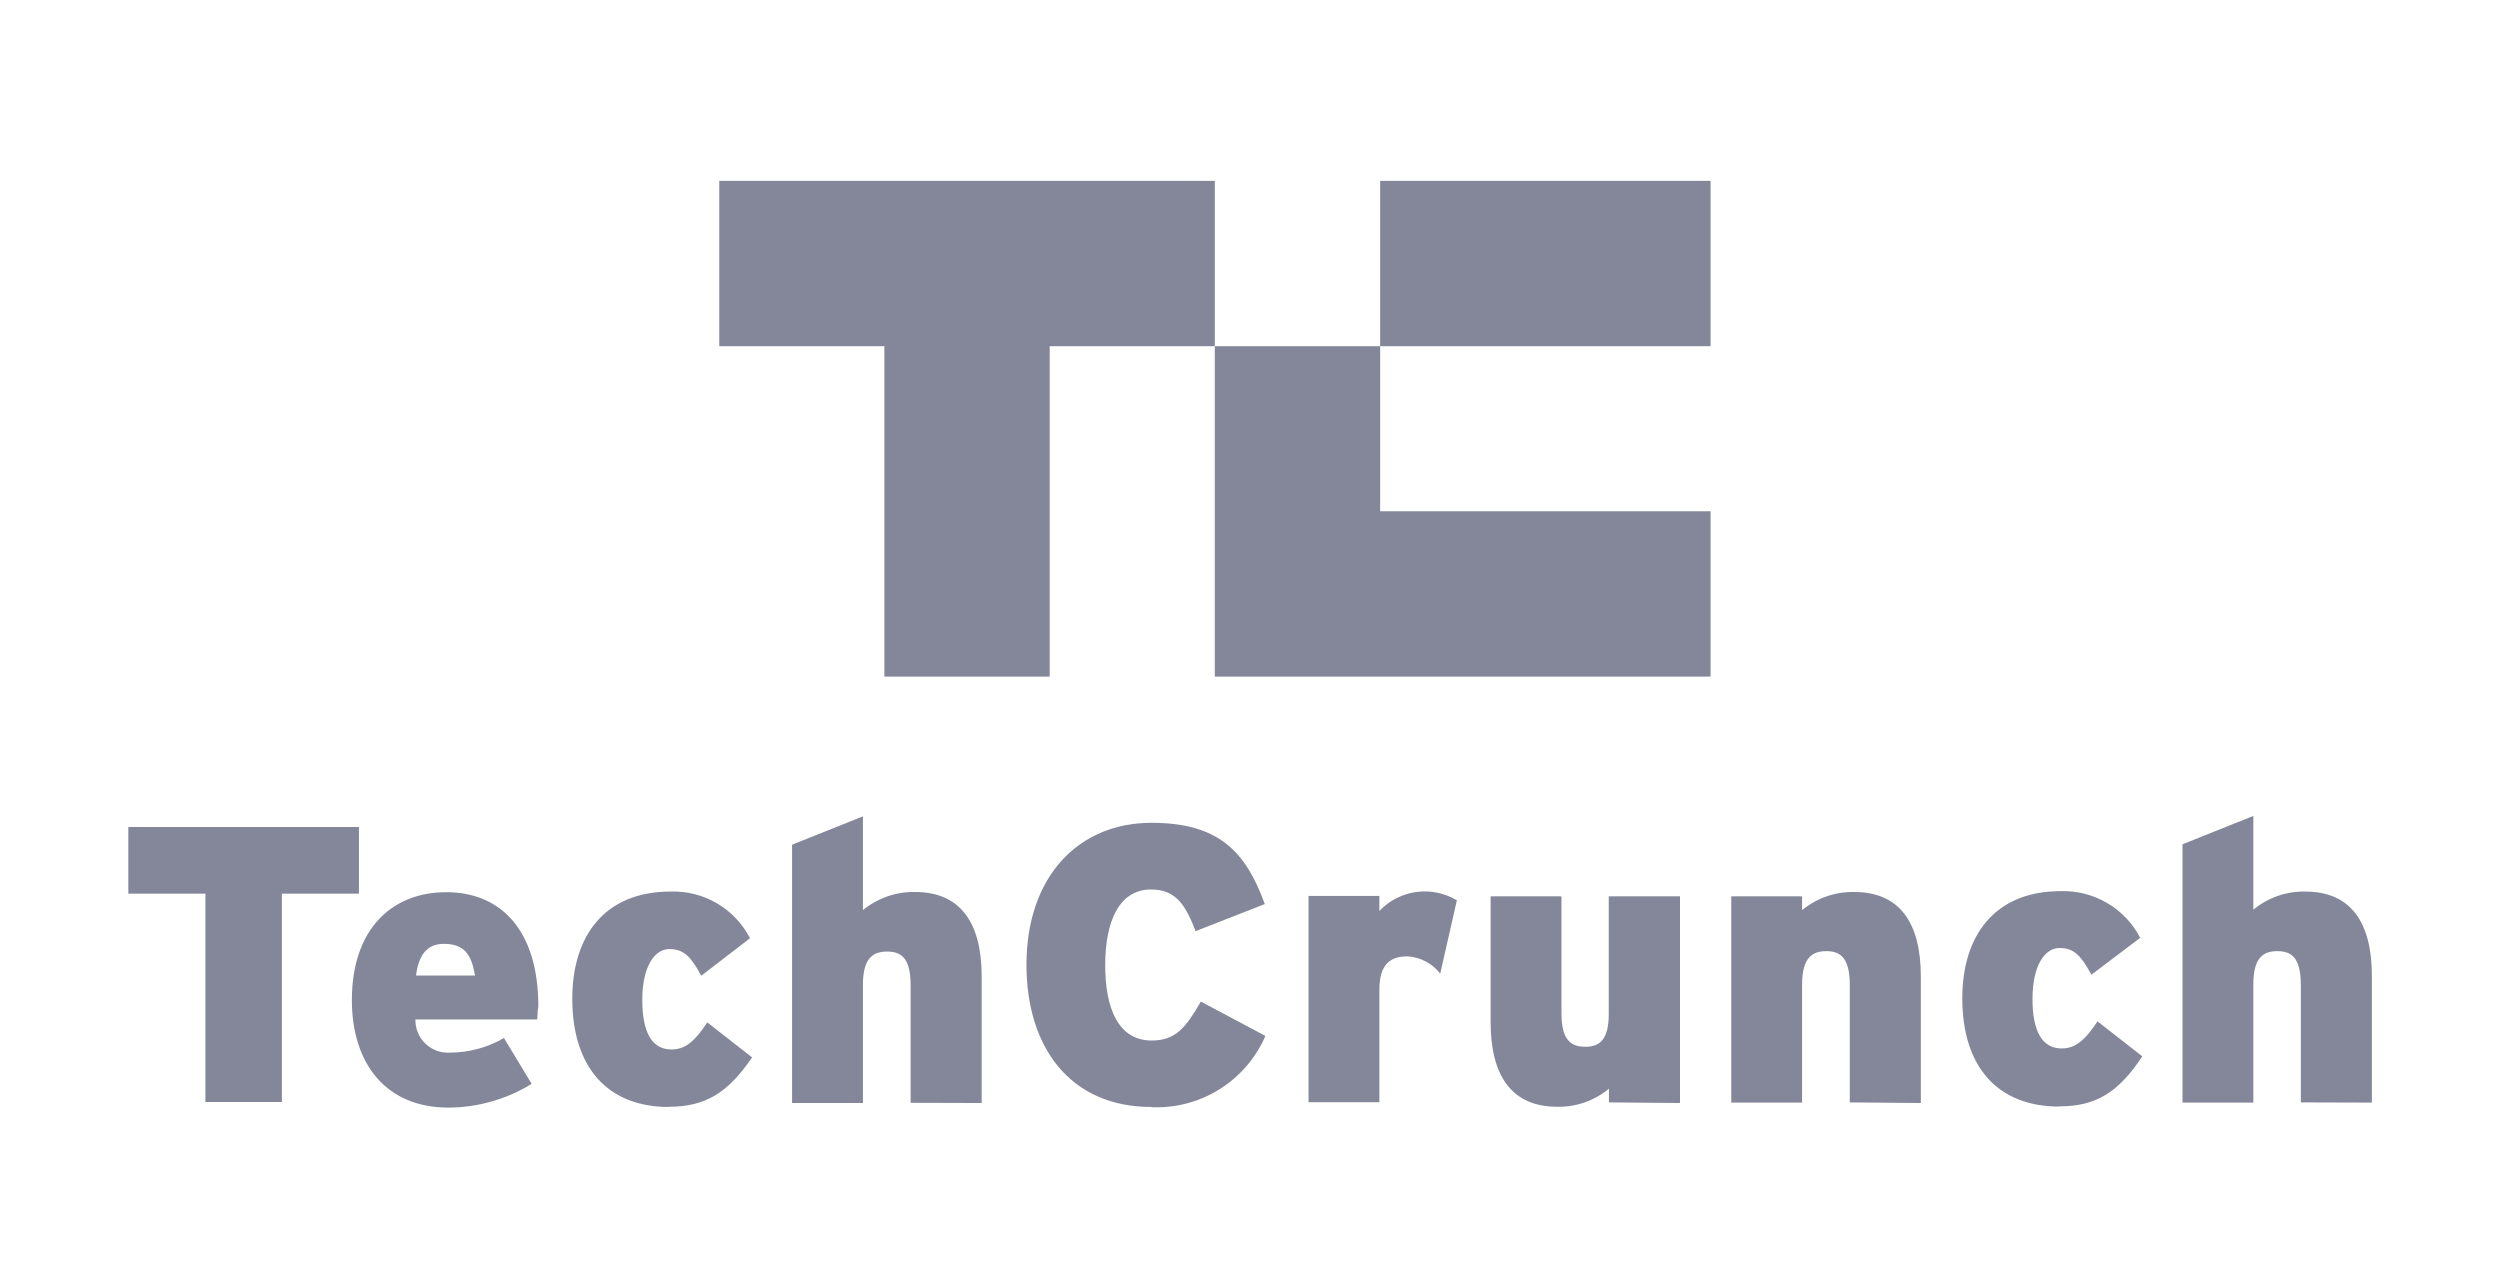
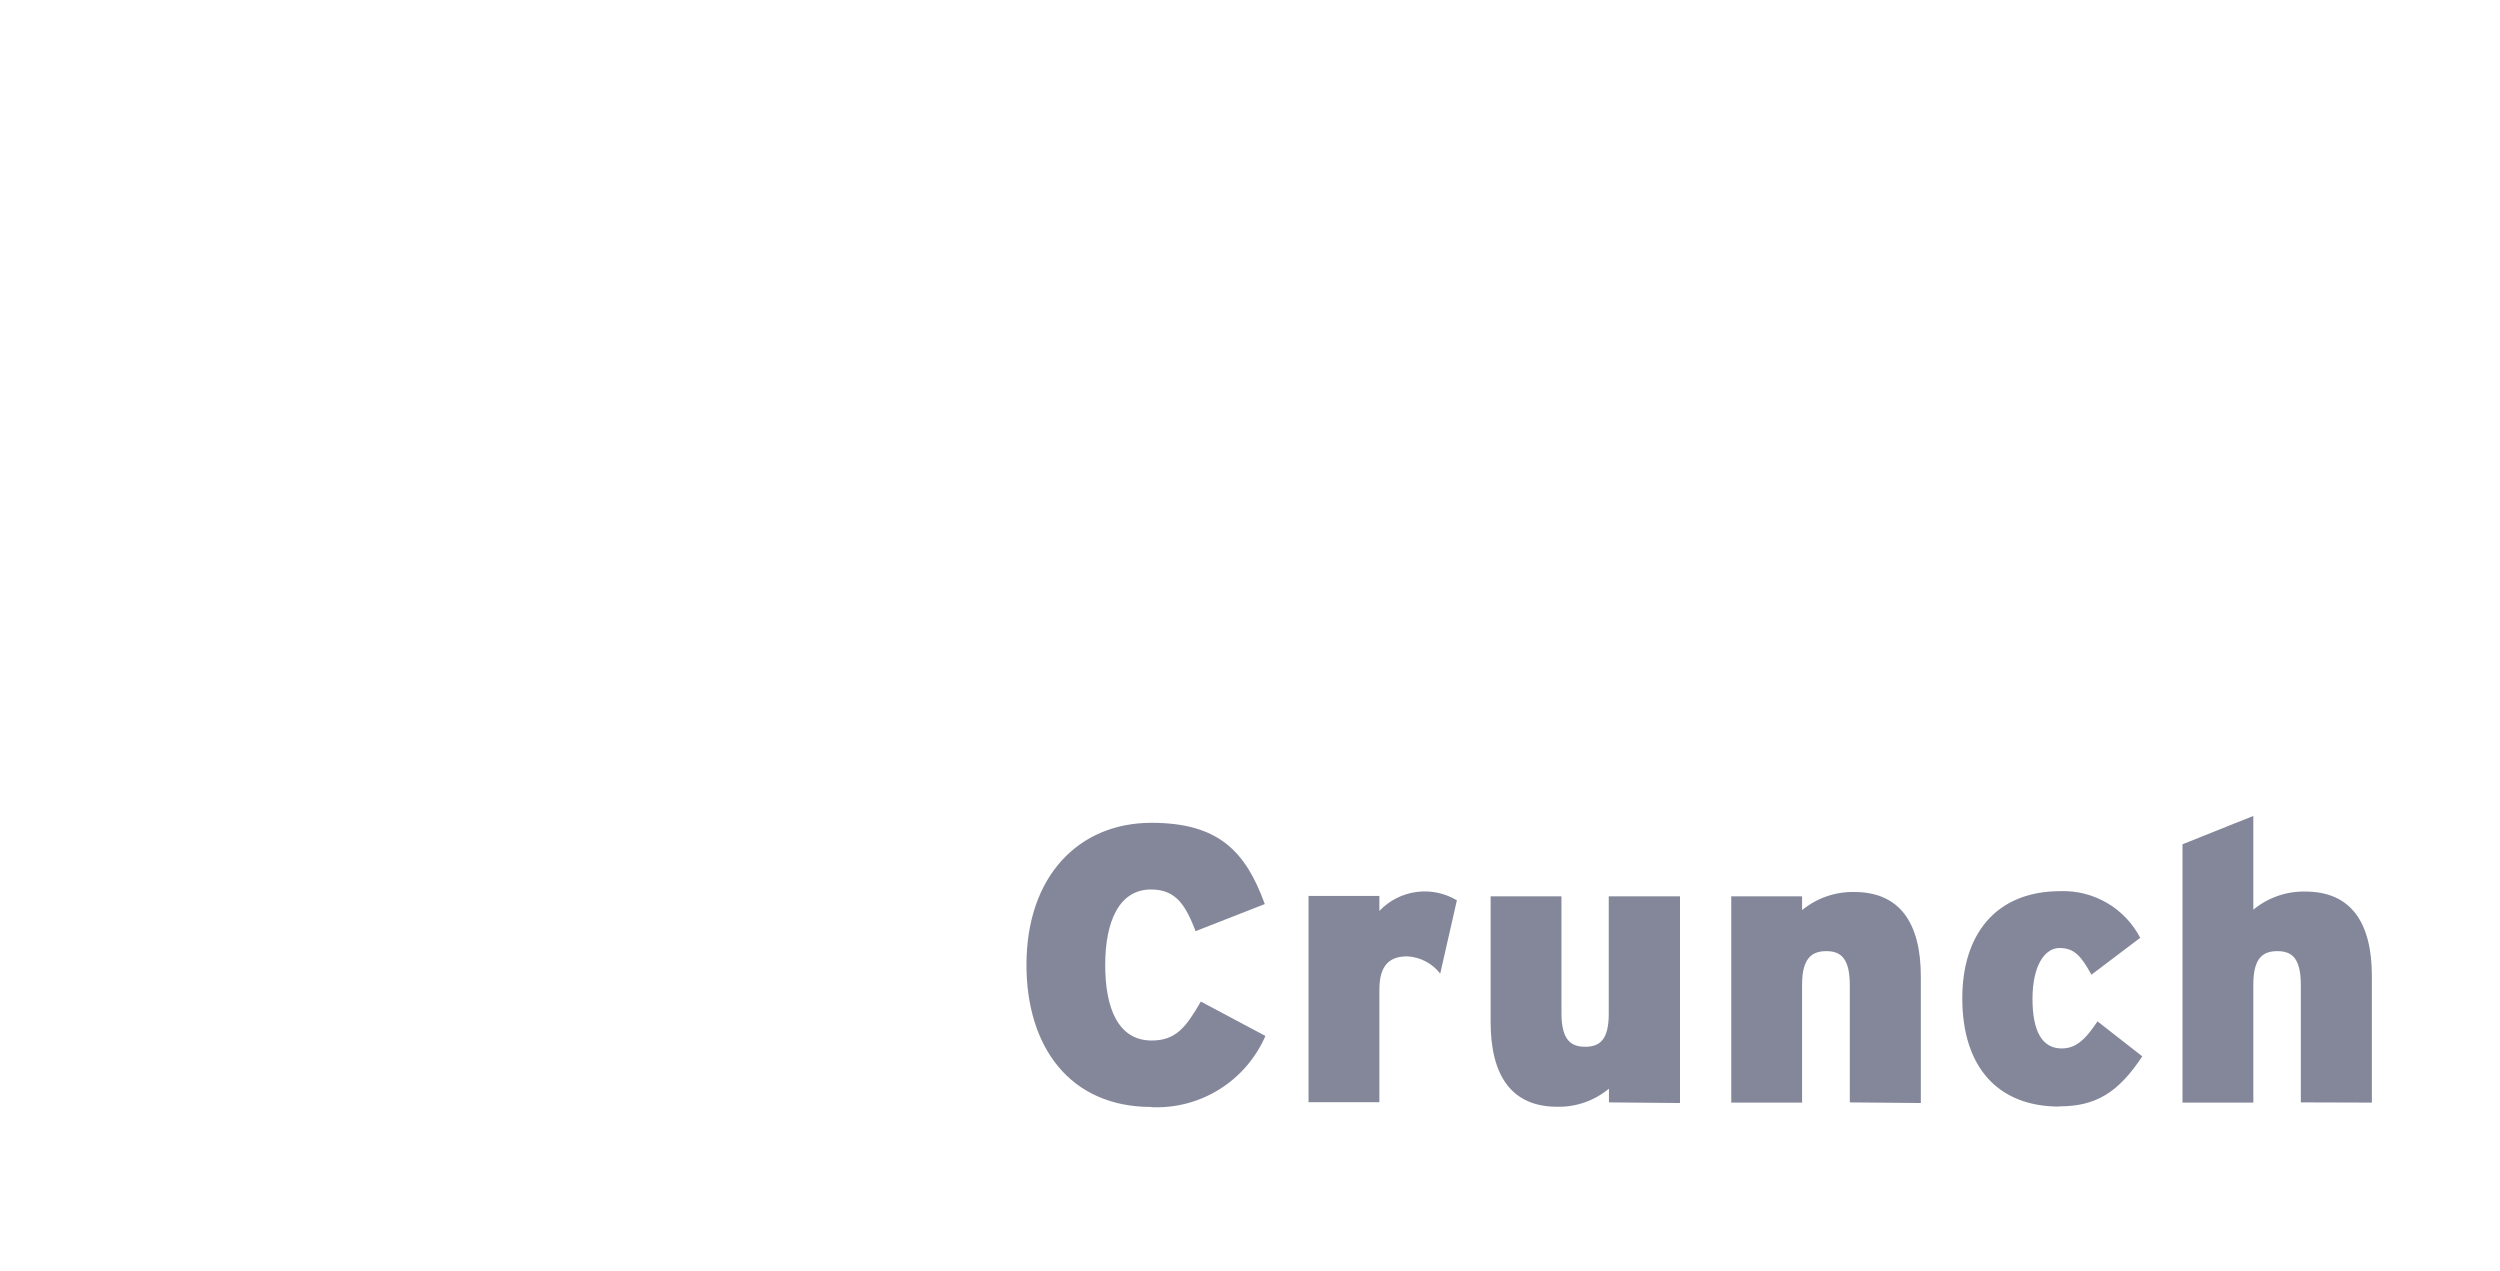
<svg xmlns="http://www.w3.org/2000/svg" width="120" height="61" viewBox="0 0 120 61" fill="none">
  <g opacity="0.5">
-     <path d="M13.53 42.895V52.895H9.86V42.895H6.16V39.695H17.23V42.895H13.53ZM25.79 48.935H19.94C19.935 49.153 19.976 49.369 20.06 49.57C20.144 49.771 20.269 49.953 20.427 50.102C20.585 50.252 20.773 50.367 20.979 50.44C21.184 50.513 21.403 50.542 21.62 50.525C22.523 50.52 23.409 50.279 24.19 49.825L25.52 52.025C24.317 52.766 22.933 53.16 21.52 53.165C18.52 53.165 16.89 51.045 16.89 48.005C16.89 44.585 18.82 42.825 21.42 42.825C24.02 42.825 25.84 44.625 25.84 48.305C25.8 48.545 25.8 48.755 25.79 48.925V48.935ZM21.29 45.305C20.51 45.305 20.09 45.835 19.97 46.825H22.8C22.63 45.825 22.3 45.305 21.3 45.305H21.29ZM32.11 53.135C29.21 53.135 27.47 51.285 27.47 47.935C27.47 44.935 29.01 42.795 32.19 42.795C32.972 42.769 33.745 42.966 34.42 43.362C35.094 43.759 35.642 44.339 36 45.035L33.66 46.835C33.19 45.975 32.86 45.555 32.13 45.555C31.4 45.555 30.83 46.425 30.83 47.995C30.83 49.565 31.3 50.375 32.23 50.375C32.87 50.375 33.33 50.015 33.95 49.075L36.1 50.755C34.94 52.455 33.87 53.125 32.1 53.125L32.11 53.135ZM43.71 52.935V47.305C43.71 46.005 43.28 45.675 42.58 45.675C41.88 45.675 41.42 46.015 41.42 47.275V52.945H38.02V40.545L41.42 39.185V43.685C42.124 43.108 43.01 42.799 43.92 42.815C46.09 42.815 47.12 44.275 47.12 46.875V52.945L43.71 52.935Z" fill="#071033" />
    <path d="M55.27 53.135C51.34 53.135 49.27 50.235 49.27 46.315C49.27 42.065 51.77 39.495 55.27 39.495C58.52 39.495 59.8 40.895 60.71 43.395L57.39 44.695C56.91 43.465 56.46 42.695 55.25 42.695C53.72 42.695 53.05 44.225 53.05 46.325C53.05 48.425 53.69 49.945 55.28 49.945C56.43 49.945 56.92 49.325 57.64 48.075L60.74 49.725C60.281 50.783 59.511 51.677 58.532 52.288C57.554 52.899 56.413 53.197 55.26 53.145L55.27 53.135ZM69.13 46.735C68.942 46.49 68.704 46.29 68.431 46.146C68.158 46.003 67.858 45.921 67.55 45.905C66.72 45.905 66.21 46.305 66.21 47.505V52.905H62.81V43.005H66.21V43.725C66.68 43.229 67.304 42.909 67.98 42.816C68.657 42.723 69.344 42.864 69.93 43.215L69.13 46.735ZM77.23 52.915V52.255C76.535 52.834 75.654 53.143 74.75 53.125C72.58 53.125 71.55 51.665 71.55 49.055V43.025H74.95V48.625C74.95 49.905 75.39 50.245 76.09 50.245C76.79 50.245 77.22 49.905 77.22 48.665V43.025H80.64V52.945L77.23 52.915ZM88.79 52.915V47.285C88.79 45.985 88.35 45.655 87.66 45.655C86.97 45.655 86.5 45.995 86.5 47.255V52.925H83.1V43.025H86.5V43.685C87.204 43.108 88.09 42.799 89 42.815C91.17 42.815 92.2 44.275 92.2 46.875V52.945L88.79 52.915ZM98.84 53.115C95.94 53.115 94.19 51.265 94.19 47.915C94.19 44.915 95.74 42.775 98.91 42.775C99.693 42.751 100.467 42.948 101.143 43.344C101.819 43.741 102.369 44.32 102.73 45.015L100.39 46.785C99.91 45.925 99.59 45.505 98.86 45.505C98.13 45.505 97.56 46.375 97.56 47.945C97.56 49.515 98.03 50.325 98.96 50.325C99.6 50.325 100.06 49.965 100.68 49.025L102.83 50.705C101.68 52.445 100.6 53.105 98.85 53.105L98.84 53.115ZM110.44 52.915V47.285C110.44 45.985 110.01 45.655 109.31 45.655C108.61 45.655 108.16 45.995 108.16 47.255V52.925H104.76V40.525L108.16 39.165V43.665C108.859 43.086 109.743 42.777 110.65 42.795C112.83 42.795 113.85 44.255 113.85 46.855V52.925L110.44 52.915Z" fill="#071033" />
-     <path d="M34.525 8.681V16.617H42.45V32.477H50.386V16.617H58.311V8.681H34.525ZM66.247 24.541V16.616H58.31V32.476H82.107V24.54L66.247 24.541ZM66.247 8.681H82.107V16.617H66.247V8.681Z" fill="#071033" />
  </g>
</svg>